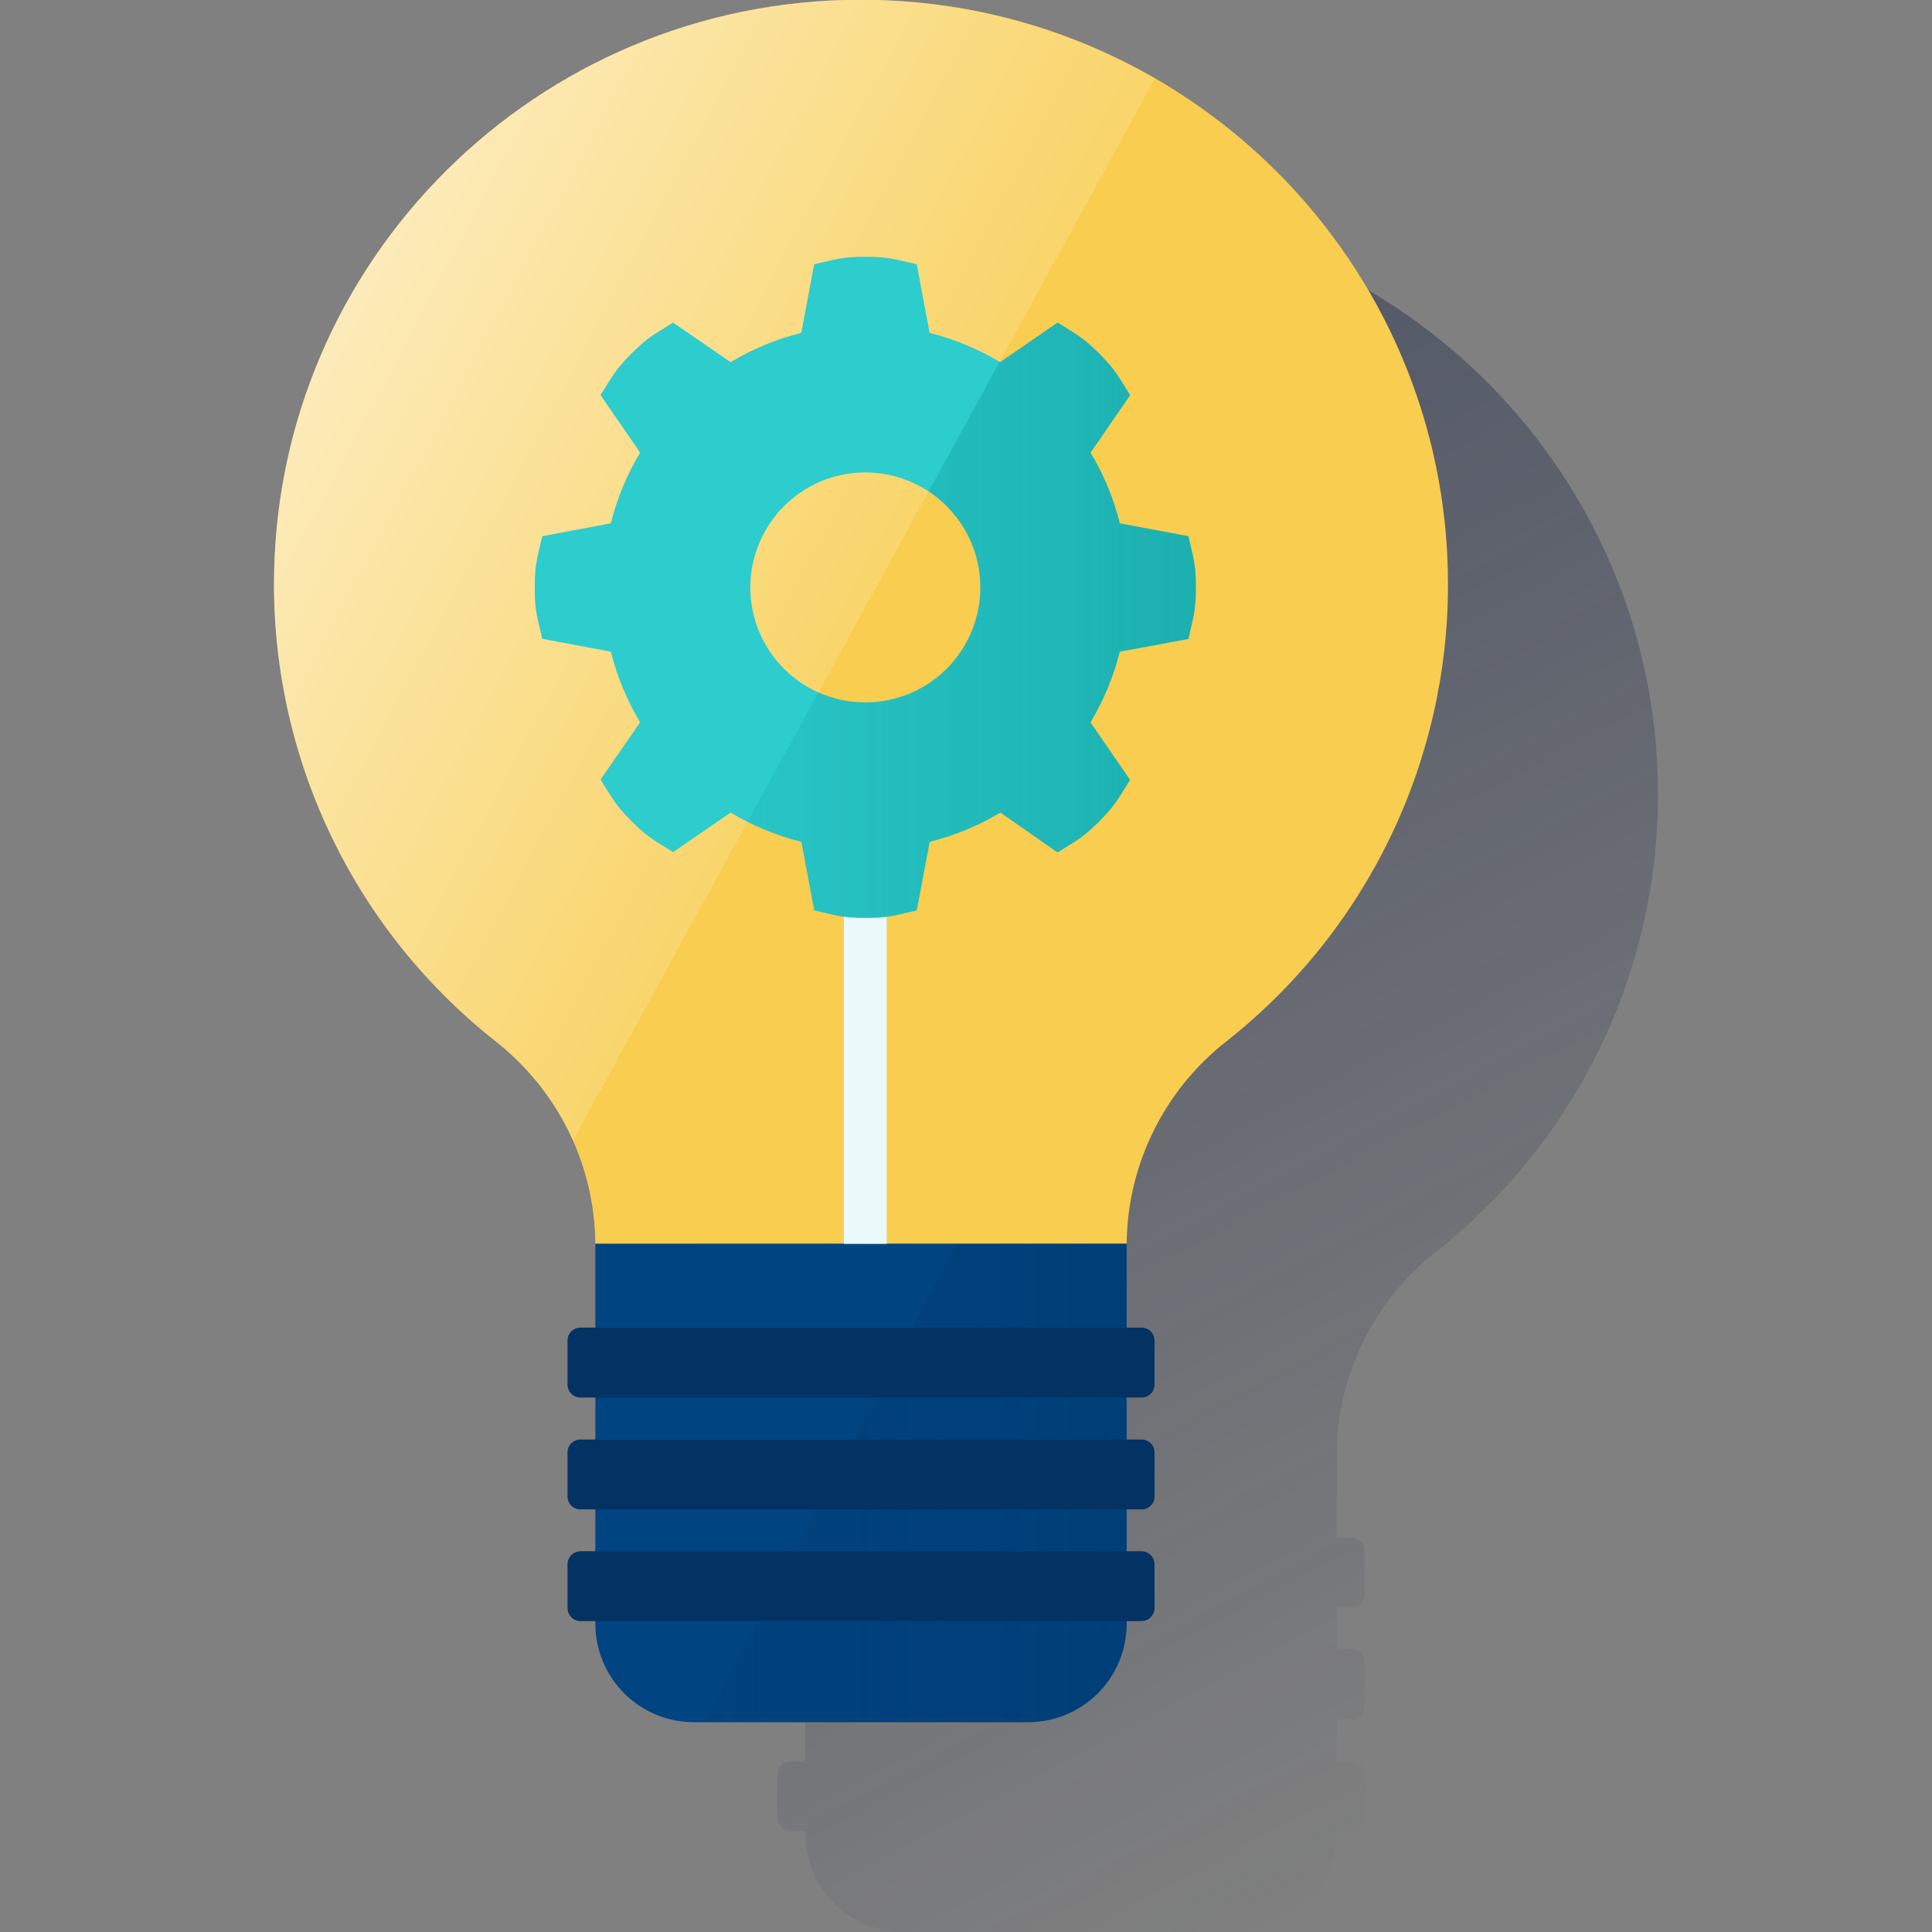
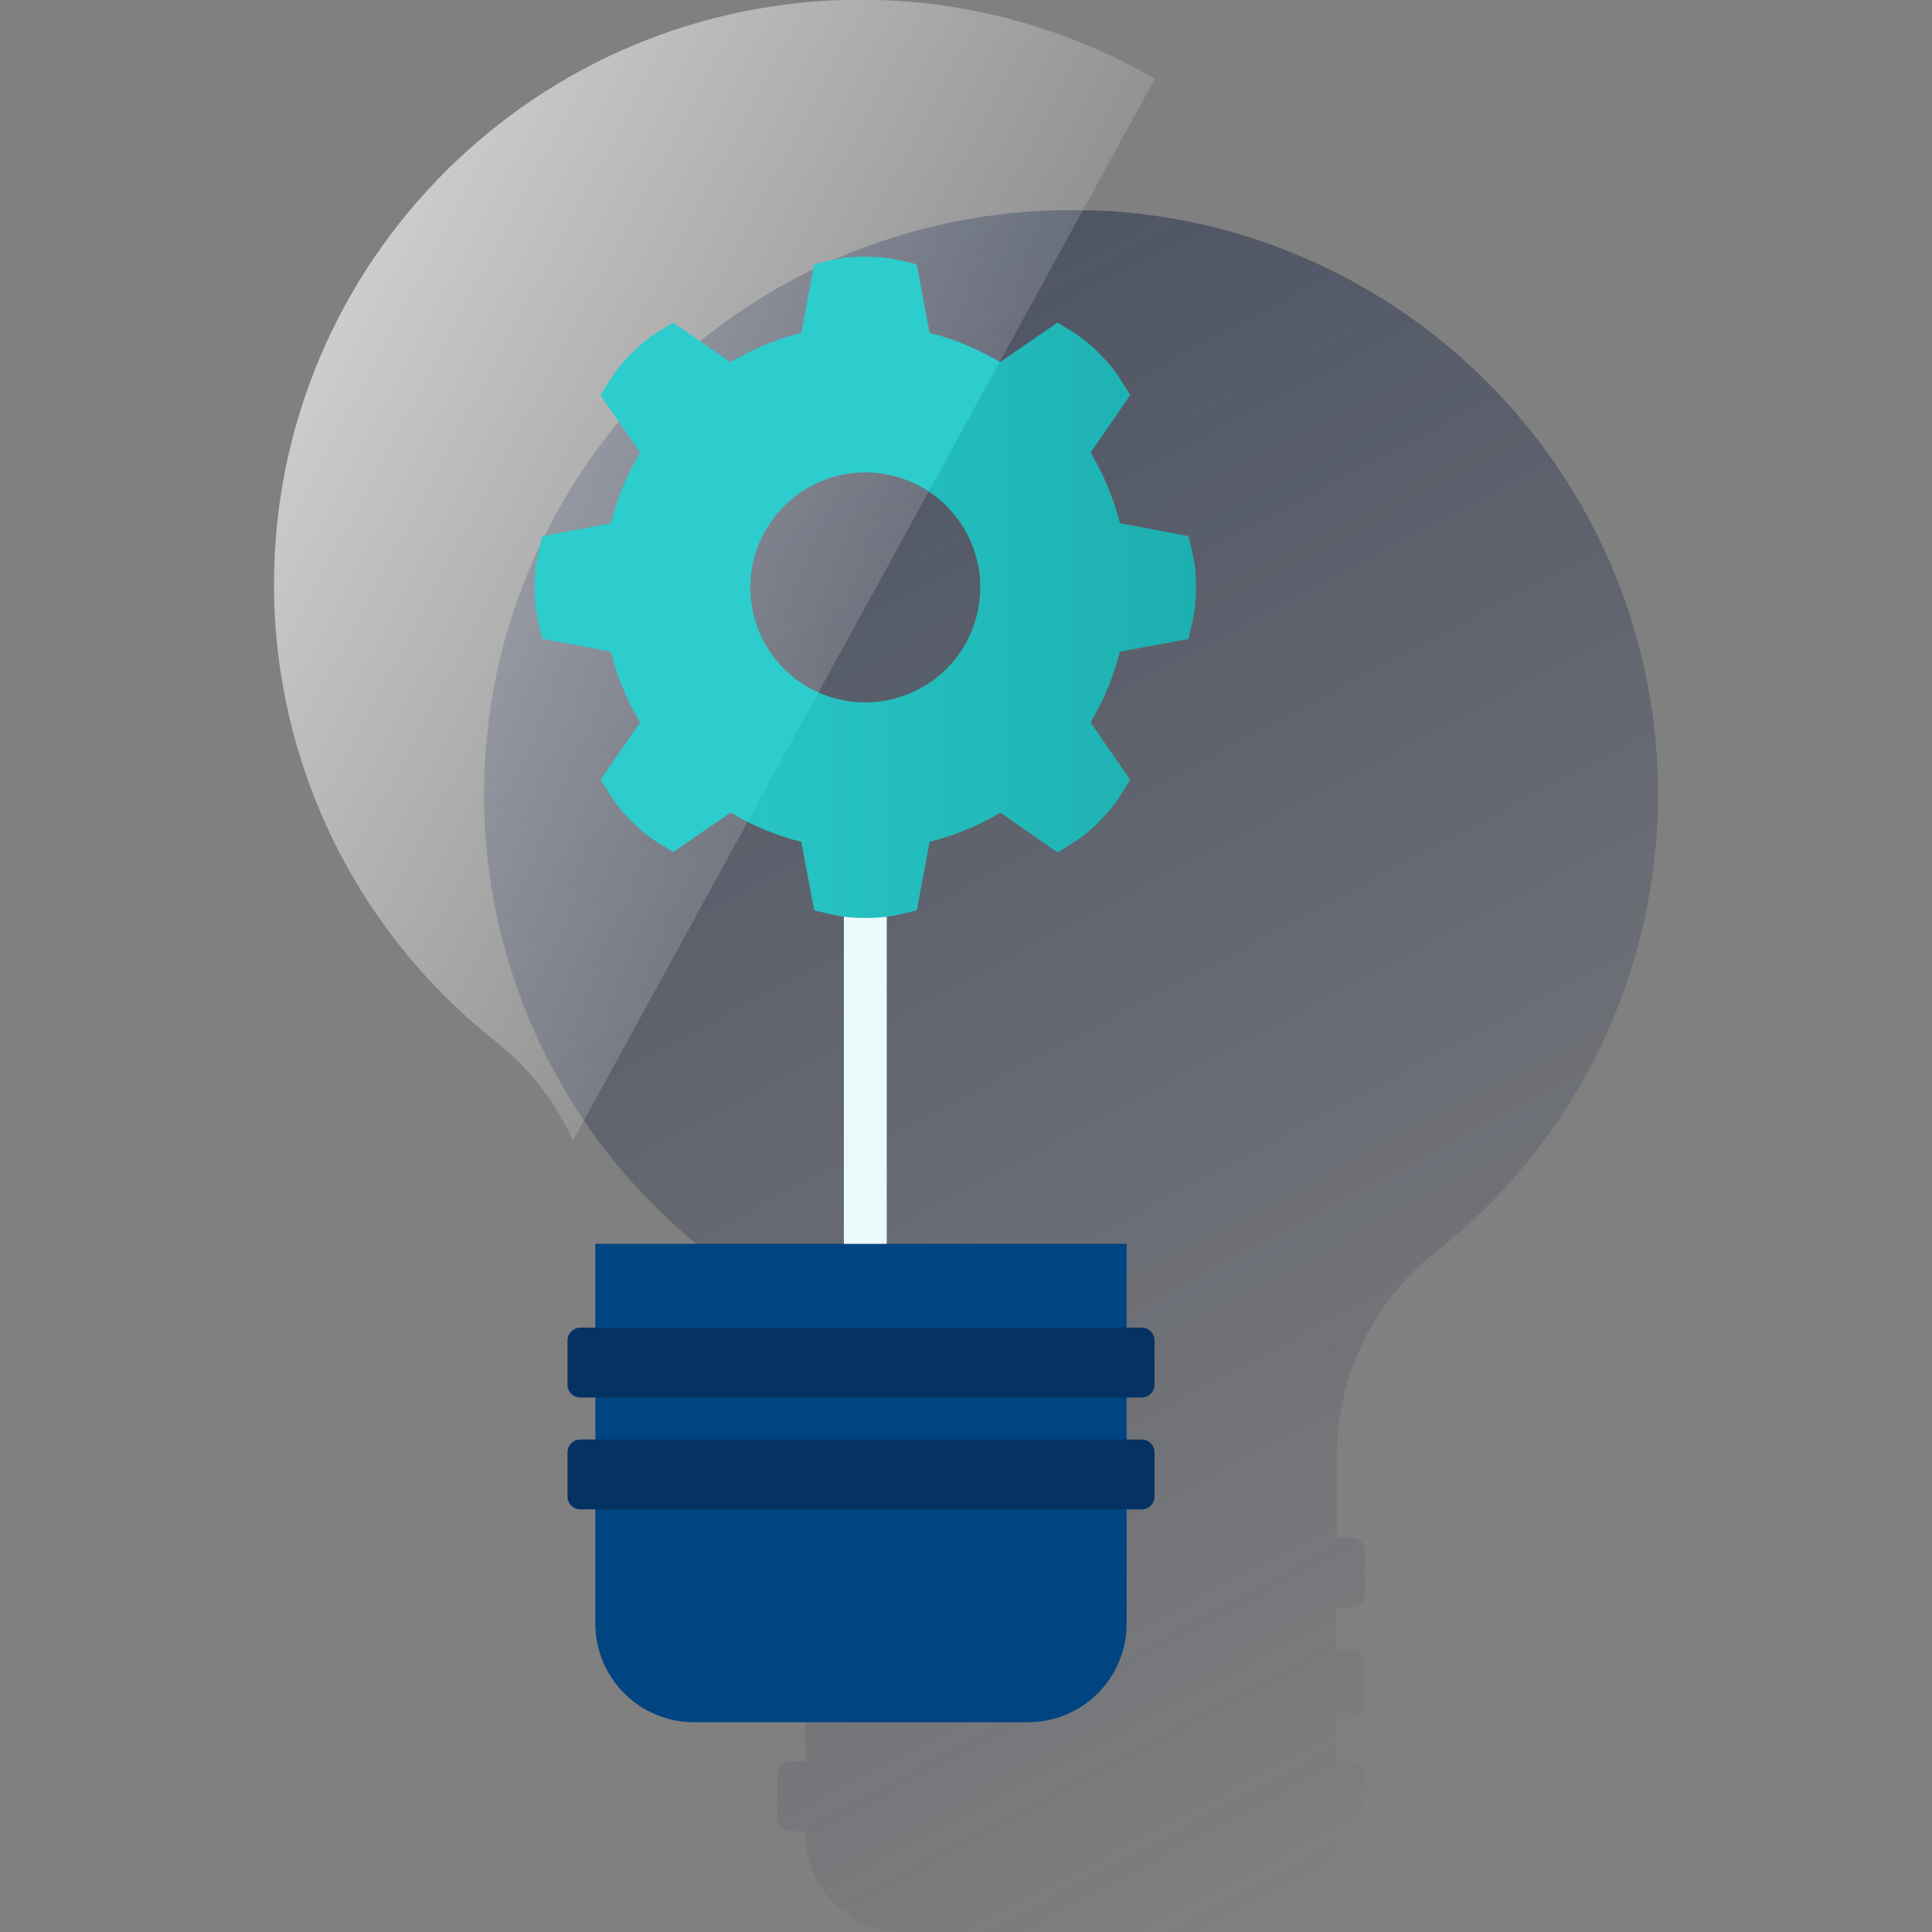
<svg xmlns="http://www.w3.org/2000/svg" width="600" height="600" viewBox="0 0 600 600" fill="none">
  <rect x="0" y="0" width="600" height="600" fill="#808080" stroke="none" />
  <g clip-path="url(#clip0_1892_766)">
    <path d="M345.305 65.591H344.427C342.857 65.497 341.273 65.418 339.69 65.351H338.293C336.403 65.351 334.514 65.258 332.611 65.258C320.272 65.246 307.963 66.481 295.872 68.944C292.904 69.556 289.964 70.274 287.05 70.98C285.599 71.352 284.149 71.738 282.698 72.151C279.824 72.962 276.963 73.841 274.142 74.812C272.732 75.291 271.321 75.783 269.924 76.289C234.901 88.976 204.634 112.138 183.234 142.627C161.834 173.116 150.34 209.455 150.313 246.705C150.308 274.034 156.504 301.009 168.434 325.597C180.364 350.186 197.717 371.747 219.187 388.658C220.451 389.669 221.675 390.707 222.873 391.771L223.378 392.25C224.443 393.222 225.507 394.22 226.518 395.244L226.585 395.324C233.454 402.312 239.023 410.468 243.032 419.409V419.316C247.654 429.415 250.067 440.384 250.111 451.491V477.545H245.454C244.395 477.545 243.38 477.965 242.631 478.714C241.882 479.463 241.462 480.478 241.462 481.537V495.256C241.462 496.314 241.882 497.33 242.631 498.078C243.38 498.827 244.395 499.248 245.454 499.248H250.111V512.248H245.454C244.395 512.248 243.38 512.669 242.631 513.417C241.882 514.166 241.462 515.181 241.462 516.24V529.959C241.462 531.018 241.882 532.033 242.631 532.782C243.38 533.53 244.395 533.951 245.454 533.951H250.111V546.964H245.52C244.435 546.968 243.396 547.401 242.631 548.17C241.865 548.938 241.435 549.978 241.435 551.063V564.582C241.435 565.667 241.865 566.707 242.631 567.475C243.396 568.244 244.435 568.677 245.52 568.681H250.111V569.466C250.111 577.583 253.335 585.367 259.075 591.106C264.814 596.846 272.599 600.07 280.716 600.07H384.506C392.623 600.07 400.407 596.846 406.147 591.106C411.886 585.367 415.111 577.583 415.111 569.466V568.707H419.701C420.786 568.704 421.825 568.27 422.591 567.502C423.357 566.734 423.787 565.693 423.787 564.609V551.089C423.787 550.005 423.357 548.964 422.591 548.196C421.825 547.428 420.786 546.995 419.701 546.991H415.111V533.977H419.795C420.853 533.977 421.869 533.557 422.617 532.808C423.366 532.06 423.787 531.044 423.787 529.985V516.24C423.787 515.181 423.366 514.166 422.617 513.417C421.869 512.669 420.853 512.248 419.795 512.248H415.111V499.221H419.795C420.853 499.221 421.869 498.8 422.617 498.052C423.366 497.303 423.787 496.288 423.787 495.229V481.537C423.787 480.478 423.366 479.463 422.617 478.714C421.869 477.965 420.853 477.545 419.795 477.545H415.111V451.491C415.223 439.366 418.063 427.422 423.421 416.545C428.779 405.667 436.517 396.136 446.062 388.658C467.53 371.748 484.88 350.186 496.806 325.597C508.732 301.008 514.922 274.033 514.909 246.705C514.909 150.685 440.06 72.084 345.305 65.591Z" fill="url(#paint0_linear_1892_766)" />
-     <path d="M449.69 181.475C449.69 81.211 368.069 -0.078 267.392 -0.078C166.715 -0.078 85.094 81.211 85.094 181.475C85.089 208.805 91.285 235.779 103.215 260.368C115.145 284.956 132.498 306.517 153.968 323.428C163.505 330.911 171.237 340.444 176.59 351.321C181.943 362.197 184.781 374.139 184.892 386.261H349.892C350.004 374.136 352.844 362.192 358.202 351.315C363.56 340.438 371.298 330.907 380.843 323.428C402.311 306.518 419.662 284.956 431.587 260.367C443.513 235.778 449.703 208.803 449.69 181.475Z" fill="#F8CD50" />
    <path d="M267.392 -0.078C166.715 -0.078 85.094 81.211 85.094 181.475C85.089 208.805 91.285 235.779 103.215 260.368C115.145 284.956 132.498 306.517 153.968 323.428C164.298 331.63 172.512 342.188 177.919 354.219L358.661 24.472C330.933 8.388 299.447 -0.081 267.392 -0.078Z" fill="url(#paint1_linear_1892_766)" />
    <path d="M319.286 534.845H215.495C207.379 534.845 199.594 531.621 193.855 525.881C188.115 520.142 184.891 512.357 184.891 504.241V386.266H349.891V504.241C349.891 512.357 346.666 520.142 340.927 525.881C335.187 531.621 327.403 534.845 319.286 534.845Z" fill="#004481" />
-     <path d="M218.945 534.845H319.289C327.406 534.845 335.191 531.621 340.93 525.881C346.67 520.142 349.894 512.357 349.894 504.241V386.266H297.094L218.945 534.845Z" fill="url(#paint2_linear_1892_766)" />
    <path d="M354.556 412.312H180.242C178.037 412.312 176.25 414.1 176.25 416.304V430.023C176.25 432.228 178.037 434.015 180.242 434.015H354.556C356.761 434.015 358.548 432.228 358.548 430.023V416.304C358.548 414.1 356.761 412.312 354.556 412.312Z" fill="#043263" />
    <path d="M354.556 447.055H180.242C178.037 447.055 176.25 448.842 176.25 451.047V464.766C176.25 466.97 178.037 468.757 180.242 468.757H354.556C356.761 468.757 358.548 466.97 358.548 464.766V451.047C358.548 448.842 356.761 447.055 354.556 447.055Z" fill="#043263" />
-     <path d="M354.463 481.75H180.335C178.079 481.75 176.25 483.579 176.25 485.835V499.368C176.25 501.624 178.079 503.453 180.335 503.453H354.463C356.719 503.453 358.548 501.624 358.548 499.368V485.835C358.548 483.579 356.719 481.75 354.463 481.75Z" fill="#043263" />
    <path d="M275.385 280.32H262.078V386.28H275.385V280.32Z" fill="#EAF9FA" />
    <path d="M369.079 166.519L347.789 162.527C345.857 154.799 342.79 147.4 338.687 140.571L350.982 122.714C347.336 116.926 346.511 114.957 341.481 109.9L341.255 109.674C336.212 104.644 334.229 103.832 328.454 100.173L310.597 112.468C303.781 108.379 296.401 105.313 288.695 103.367L284.703 82.076C278.05 80.573 276.067 79.748 268.948 79.734H268.602C261.483 79.734 259.514 80.573 252.847 82.076L248.855 103.367C241.125 105.306 233.723 108.373 226.886 112.468L209.029 100.173C203.254 103.832 201.271 104.644 196.228 109.674L196.002 109.9C190.972 114.957 190.147 116.926 186.501 122.714L198.796 140.571C194.694 147.4 191.626 154.799 189.695 162.527L168.404 166.519C166.901 173.172 166.076 175.155 166.062 182.287V182.62C166.062 189.739 166.901 191.708 168.404 198.388L189.695 202.38C191.632 210.106 194.699 217.504 198.796 224.335L186.515 242.1C190.16 247.875 190.985 249.857 196.015 254.9L196.242 255.14C201.285 260.17 203.267 260.981 209.042 264.627L226.9 252.346C233.734 256.442 241.137 259.504 248.869 261.434L252.86 282.724C259.514 284.228 261.496 285.053 268.615 285.066H268.961C276.08 285.066 278.05 284.228 284.716 282.724L288.708 261.434C296.439 259.504 303.842 256.442 310.677 252.346L328.428 264.721C334.203 261.075 336.185 260.263 341.229 255.233L341.455 254.994C346.485 249.95 347.31 247.968 350.956 242.193L338.66 224.335C342.761 217.501 345.828 210.098 347.762 202.367L369.052 198.441C370.556 191.788 371.381 189.792 371.394 182.673V182.34C371.408 175.155 370.583 173.186 369.079 166.519ZM268.735 218.148C261.671 218.148 254.766 216.053 248.893 212.129C243.02 208.205 238.442 202.627 235.739 196.101C233.036 189.575 232.329 182.394 233.707 175.466C235.085 168.538 238.486 162.174 243.481 157.18C248.476 152.185 254.84 148.783 261.767 147.405C268.695 146.027 275.876 146.734 282.402 149.438C288.928 152.141 294.506 156.718 298.431 162.592C302.355 168.465 304.45 175.37 304.45 182.434C304.45 191.906 300.687 200.99 293.989 207.687C287.291 214.385 278.207 218.148 268.735 218.148Z" fill="#2DCCCD" />
    <path d="M369.071 166.526L347.781 162.534C345.849 154.805 342.782 147.406 338.679 140.578L350.974 122.721C347.328 116.933 346.503 114.963 341.473 109.907L341.247 109.68C336.204 104.651 334.221 103.839 328.446 100.18L310.589 112.475L310.456 112.395L288.407 152.607C295.898 157.54 301.259 165.112 303.421 173.816C305.584 182.521 304.391 191.721 300.079 199.586C295.768 207.451 288.654 213.405 280.152 216.264C271.65 219.123 262.384 218.677 254.196 215.014L232.188 255.146C237.501 257.86 243.102 259.967 248.887 261.427L252.879 282.717C259.532 284.221 261.515 285.046 268.634 285.059H268.98C276.099 285.059 278.068 284.221 284.735 282.717L288.727 261.427C296.458 259.498 303.861 256.435 310.696 252.339L328.42 264.727C334.195 261.081 336.177 260.27 341.221 255.24L341.447 255C346.477 249.957 347.302 247.974 350.948 242.199L338.652 224.342C342.753 217.508 345.82 210.105 347.754 202.373L369.044 198.448C370.548 191.795 371.373 189.799 371.386 182.68V182.347C371.399 175.161 370.575 173.192 369.071 166.526Z" fill="url(#paint3_linear_1892_766)" />
  </g>
  <defs>
    <linearGradient id="paint0_linear_1892_766" x1="226.106" y1="97.566" x2="470.998" y2="558.142" gradientUnits="userSpaceOnUse">
      <stop stop-color="#192647" stop-opacity="0.5" offset="0" />
      <stop offset="1" stop-color="#192647" stop-opacity="0" />
    </linearGradient>
    <linearGradient id="paint1_linear_1892_766" x1="103.51" y1="101.663" x2="270.426" y2="190.417" gradientUnits="userSpaceOnUse">
      <stop stop-color="white" stop-opacity="0.6" offset="0" />
      <stop offset="1" stop-color="white" stop-opacity="0.15" />
    </linearGradient>
    <linearGradient id="paint2_linear_1892_766" x1="349.894" y1="460.556" x2="218.945" y2="460.556" gradientUnits="userSpaceOnUse">
      <stop stop-color="#043263" stop-opacity="0.3" offset="0" />
      <stop offset="1" stop-color="#043263" stop-opacity="0.1" />
    </linearGradient>
    <linearGradient id="paint3_linear_1892_766" x1="371.386" y1="192.62" x2="232.188" y2="192.62" gradientUnits="userSpaceOnUse">
      <stop stop-color="#028484" stop-opacity="0.4" offset="0" />
      <stop offset="1" stop-color="#028484" stop-opacity="0.1" />
    </linearGradient>
    <clipPath id="clip0_1892_766">
      <rect width="600" height="600" fill="white" />
    </clipPath>
  </defs>
</svg>